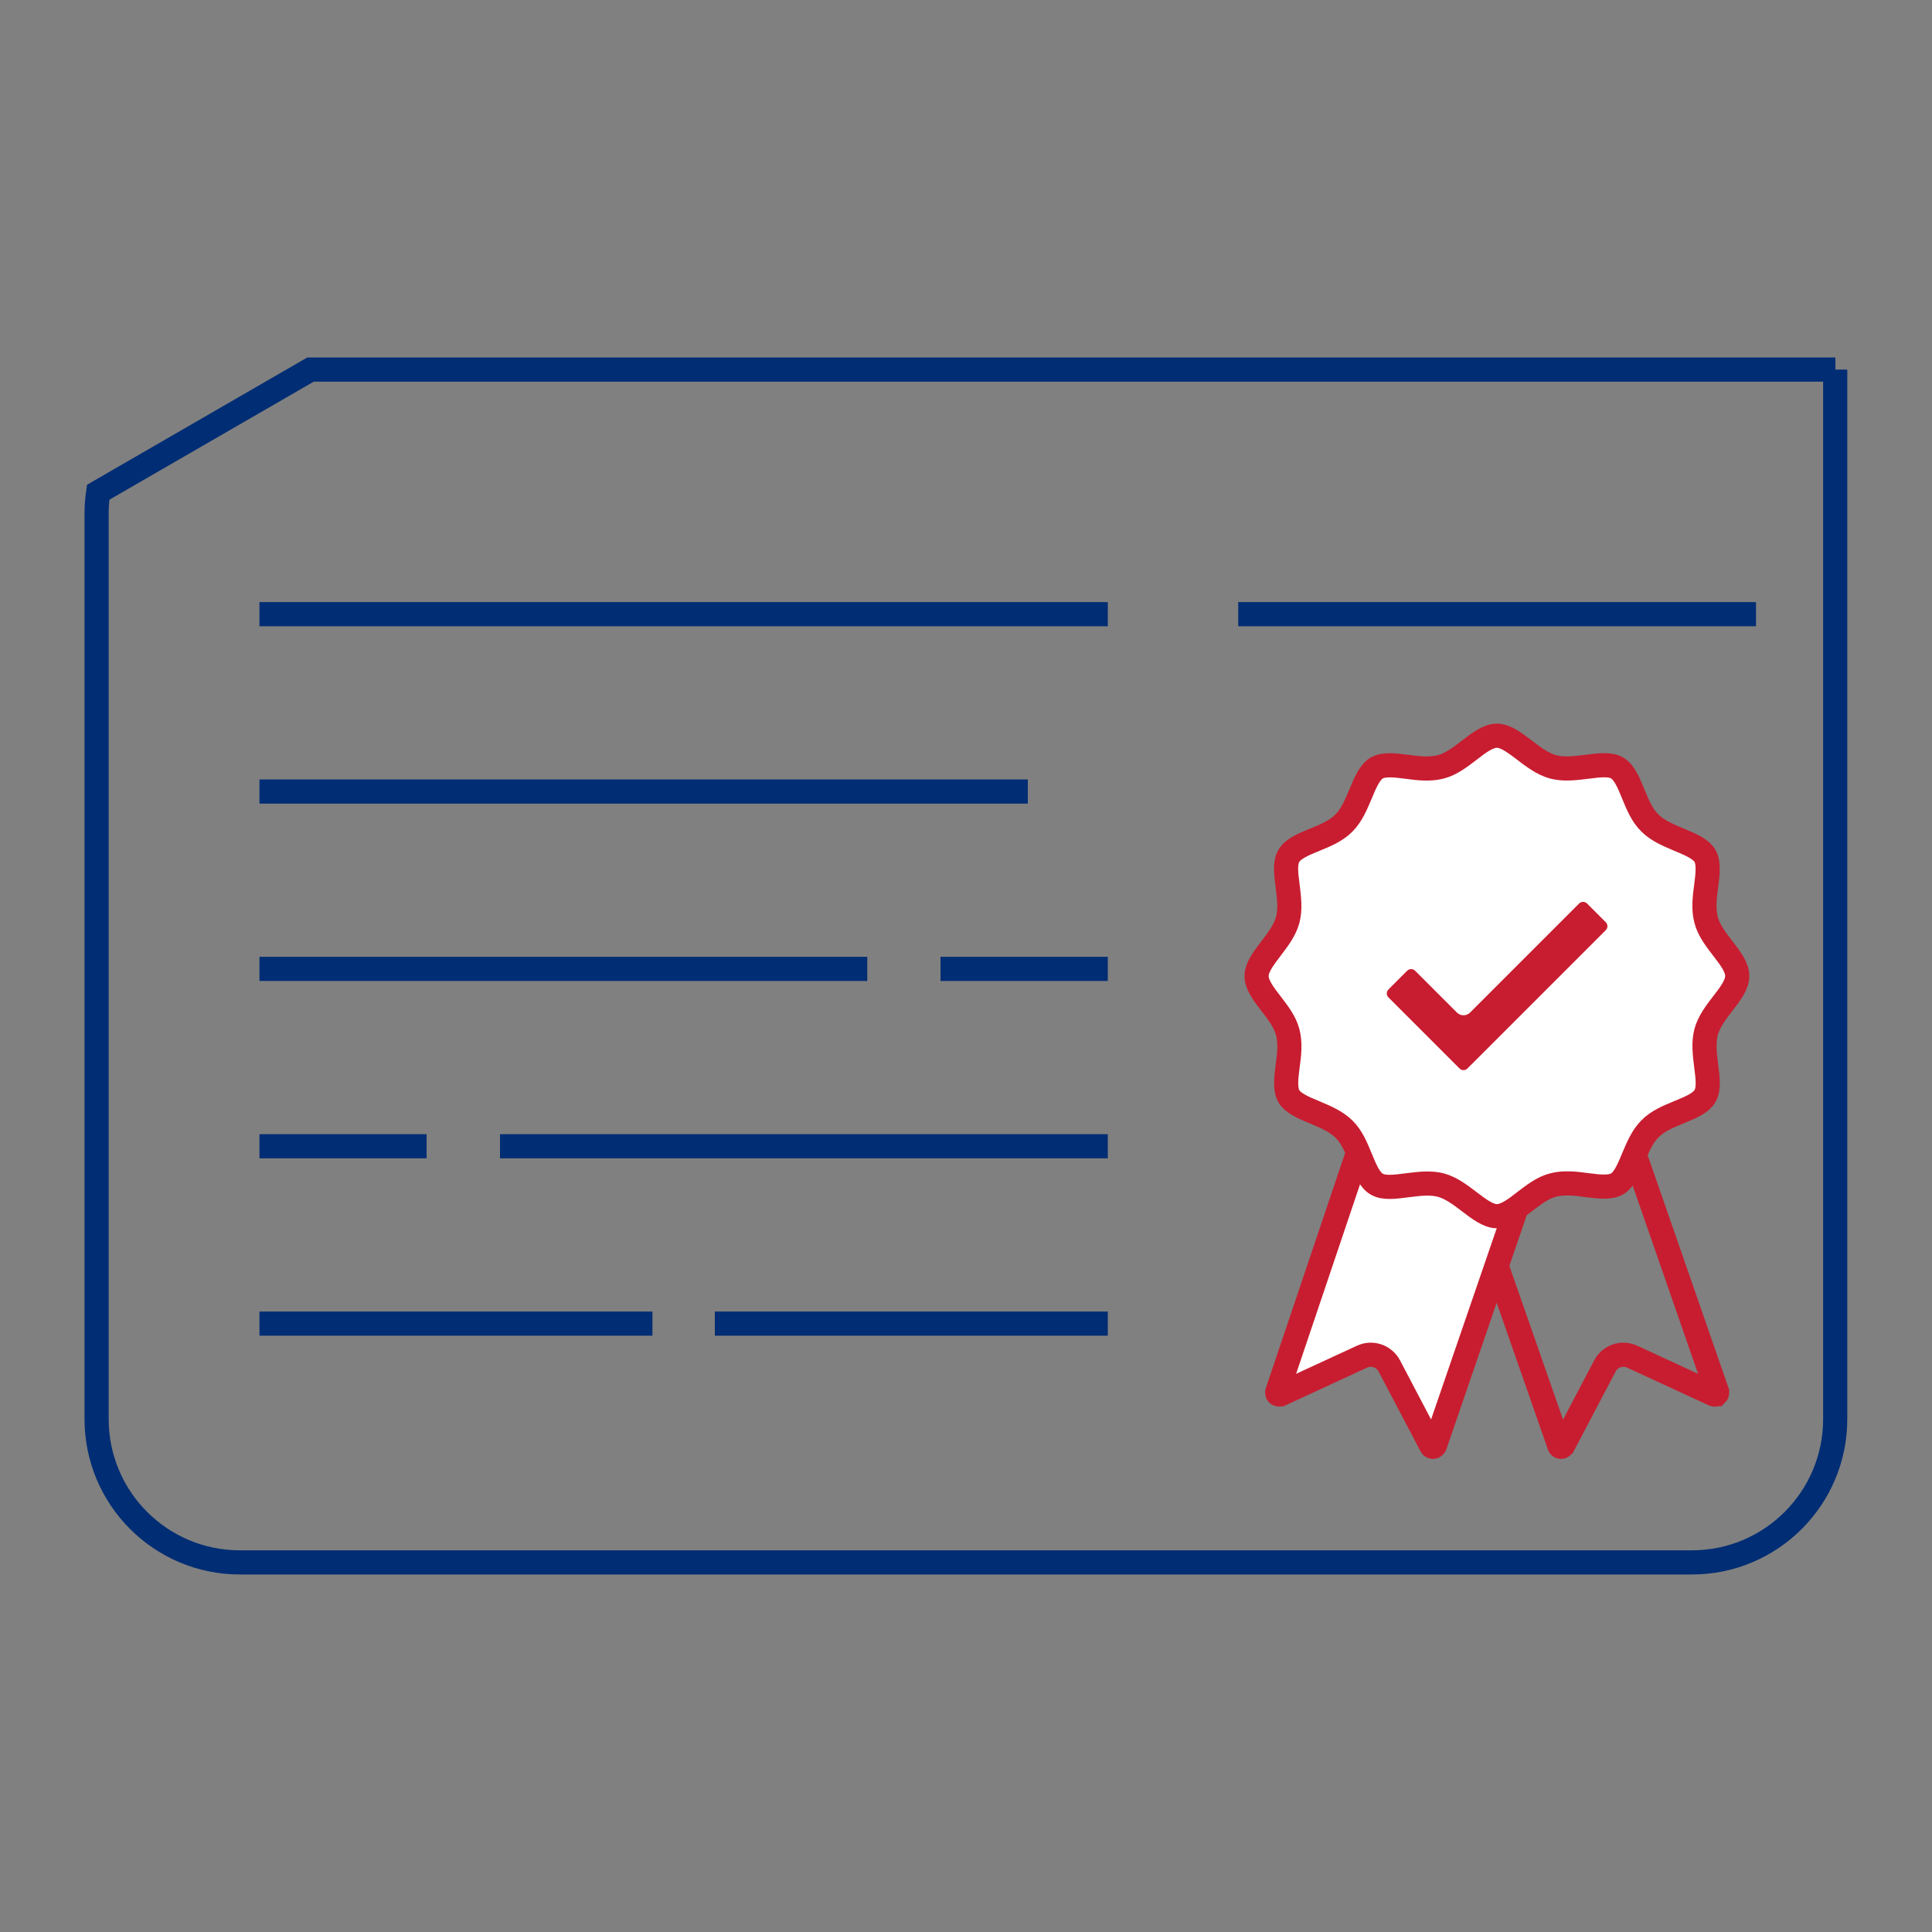
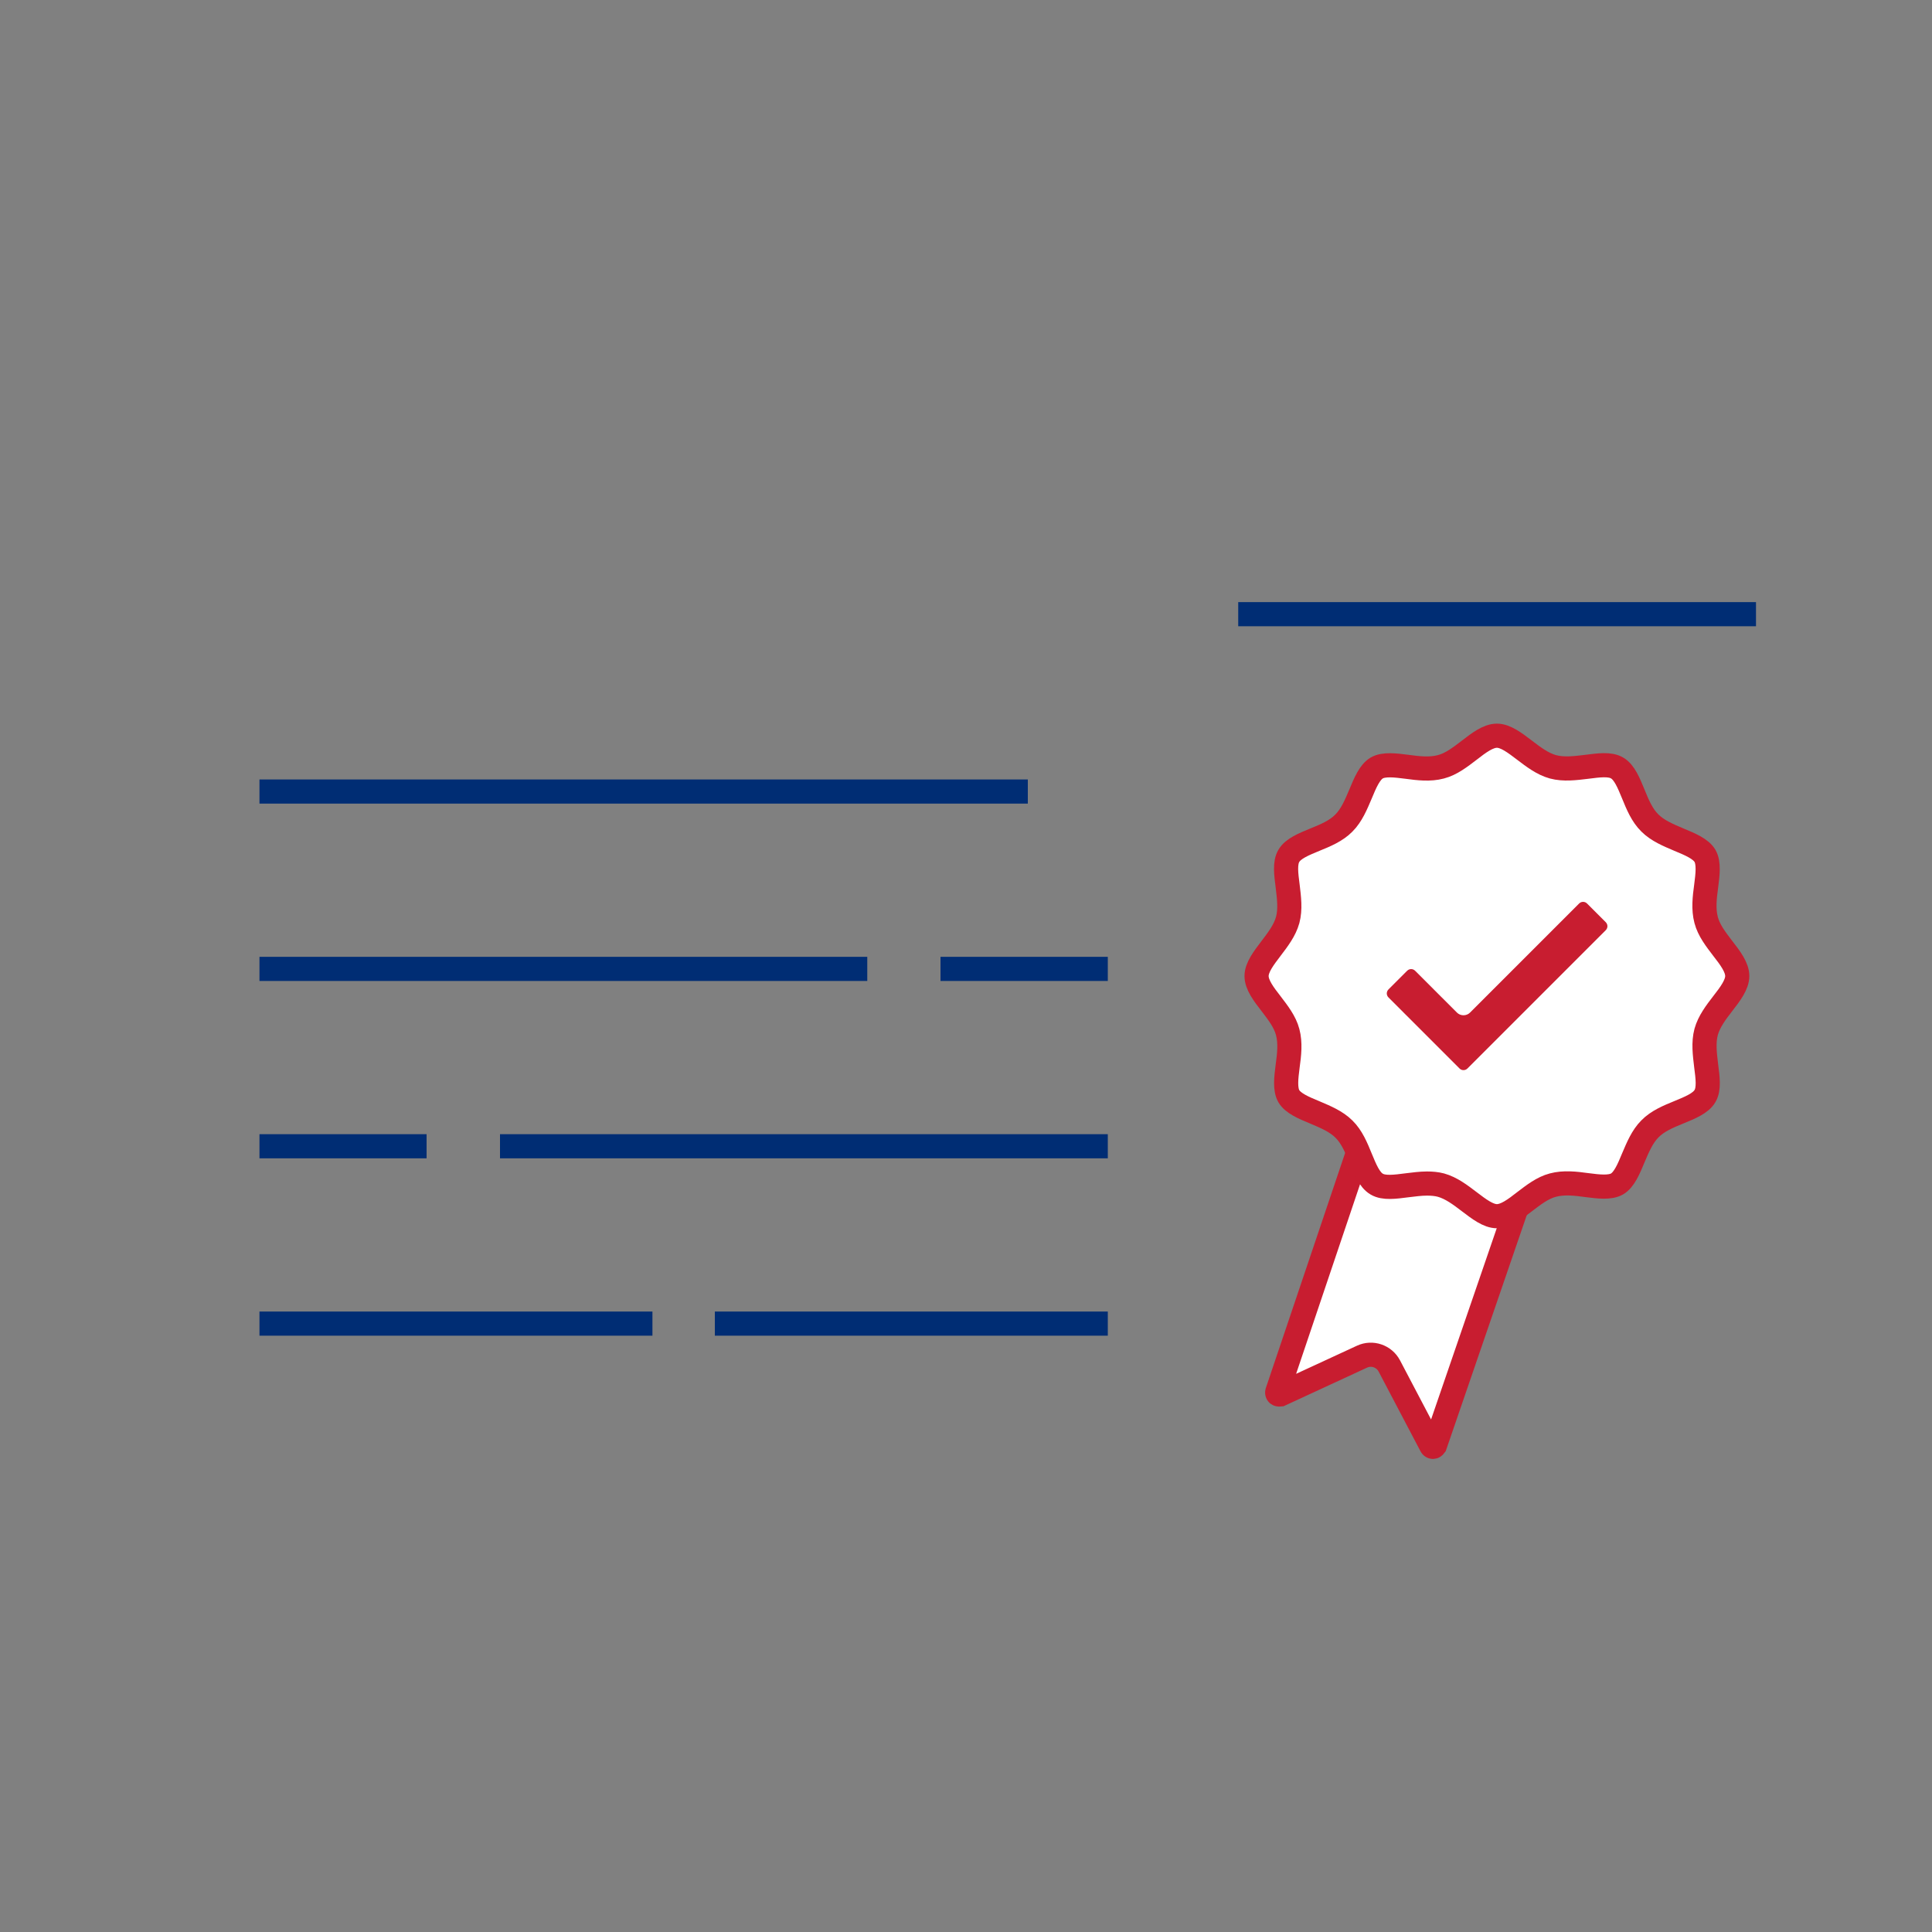
<svg xmlns="http://www.w3.org/2000/svg" id="Layer_1" data-name="Layer 1" width="100" height="100" viewBox="0 0 100 100">
  <rect x="0" y="0" width="100" height="100" fill="#808080" stroke="none" />
  <defs>
    <style>
      .cls-1 {
        stroke: #002d74;
      }

      .cls-1, .cls-2 {
        fill: none;
      }

      .cls-1, .cls-2, .cls-3 {
        stroke-miterlimit: 10;
        stroke-width: 1.25px;
      }

      .cls-2, .cls-3 {
        stroke: #c81d30;
      }

      .cls-3 {
        fill: #fff;
      }

      .cls-4 {
        fill: #c81d30;
      }
    </style>
  </defs>
-   <path class="cls-2" d="M88.84,72.16s-.07.04-.12.02l-4.24-1.96c-.52-.24-1.14-.03-1.41.48l-2.17,4.13s-.06.06-.1.06c-.05,0-.08-.03-.09-.07l-4.39-12.57,7.13-5.83,5.43,15.63s0,.08-.03.11Z" />
-   <path class="cls-1" d="M95,19.13H16.07l-10.99,6.35c-.05.35-.08.71-.08,1.08v46.89c0,4.1,3.32,7.42,7.42,7.42h75.15c4.1,0,7.42-3.32,7.42-7.42V19.13Z" />
  <path class="cls-3" d="M74.27,74.82s-.05.07-.09.07c-.05,0-.08-.02-.1-.06l-2.17-4.13c-.27-.51-.89-.72-1.41-.48l-4.24,1.96s-.08.01-.12-.02c-.03-.03-.04-.07-.03-.11l4.29-12.72,8.1,3.17-4.23,12.32Z" />
  <path class="cls-3" d="M89.17,51.94c-.35.46-.71.93-.86,1.47-.15.56-.07,1.16,0,1.75.08.62.16,1.2-.06,1.57-.22.38-.77.6-1.35.84-.54.22-1.1.45-1.5.86-.4.4-.63.96-.86,1.5-.24.58-.47,1.13-.84,1.35-.37.21-.95.14-1.57.06-.58-.08-1.19-.15-1.75,0-.54.14-1.01.51-1.47.86-.5.39-.98.75-1.43.75s-.93-.37-1.43-.75c-.46-.35-.93-.71-1.47-.86-.23-.06-.47-.08-.72-.08-.34,0-.69.05-1.03.09-.62.08-1.2.16-1.57-.06-.38-.22-.6-.77-.84-1.35-.22-.54-.45-1.1-.86-1.5-.4-.4-.96-.63-1.5-.86-.58-.24-1.13-.47-1.35-.84-.21-.37-.14-.95-.06-1.57.08-.58.15-1.19,0-1.75-.14-.54-.51-1.01-.86-1.47-.39-.5-.75-.98-.75-1.43s.37-.93.75-1.43c.35-.46.71-.93.86-1.47.15-.56.07-1.16,0-1.75-.08-.62-.16-1.2.06-1.57.22-.38.77-.6,1.35-.84.54-.22,1.1-.45,1.5-.86.4-.4.63-.96.86-1.5.24-.58.47-1.13.84-1.35.37-.21.95-.14,1.57-.06.59.08,1.19.15,1.75,0,.54-.14,1.01-.51,1.47-.86.5-.39.98-.75,1.43-.75s.93.37,1.43.75c.46.35.93.71,1.47.86.56.15,1.16.07,1.75,0,.62-.08,1.2-.16,1.57.06.38.22.6.77.84,1.35.22.54.45,1.1.86,1.5.4.4.96.63,1.5.86.58.24,1.13.47,1.35.84.21.37.14.95.06,1.57-.08.58-.15,1.19,0,1.75.14.54.51,1.01.86,1.47.39.5.75.98.75,1.43s-.37.93-.75,1.43Z" />
  <path class="cls-4" d="M83.11,48.15l-7.15,7.15c-.06.06-.13.09-.21.09s-.15-.03-.21-.09l-3.67-3.67c-.12-.12-.12-.3,0-.42l.96-.96c.06-.06.13-.09.21-.09s.15.03.21.09l2.16,2.16c.09.09.21.14.34.14s.25-.05.34-.14l5.64-5.64c.06-.06.13-.09.21-.09s.15.03.21.09l.96.96c.12.12.12.3,0,.42Z" />
  <line class="cls-1" x1="13.43" y1="68.51" x2="33.77" y2="68.51" />
  <line class="cls-1" x1="64.09" y1="31.79" x2="90.89" y2="31.79" />
  <line class="cls-1" x1="13.43" y1="59.33" x2="22.08" y2="59.33" />
  <line class="cls-1" x1="25.88" y1="59.33" x2="57.34" y2="59.33" />
  <line class="cls-1" x1="57.34" y1="50.15" x2="48.68" y2="50.15" />
  <line class="cls-1" x1="44.89" y1="50.15" x2="13.43" y2="50.15" />
-   <line class="cls-1" x1="57.34" y1="31.79" x2="13.43" y2="31.79" />
  <line class="cls-1" x1="53.2" y1="40.97" x2="13.43" y2="40.97" />
  <line class="cls-1" x1="37" y1="68.51" x2="57.34" y2="68.51" />
</svg>